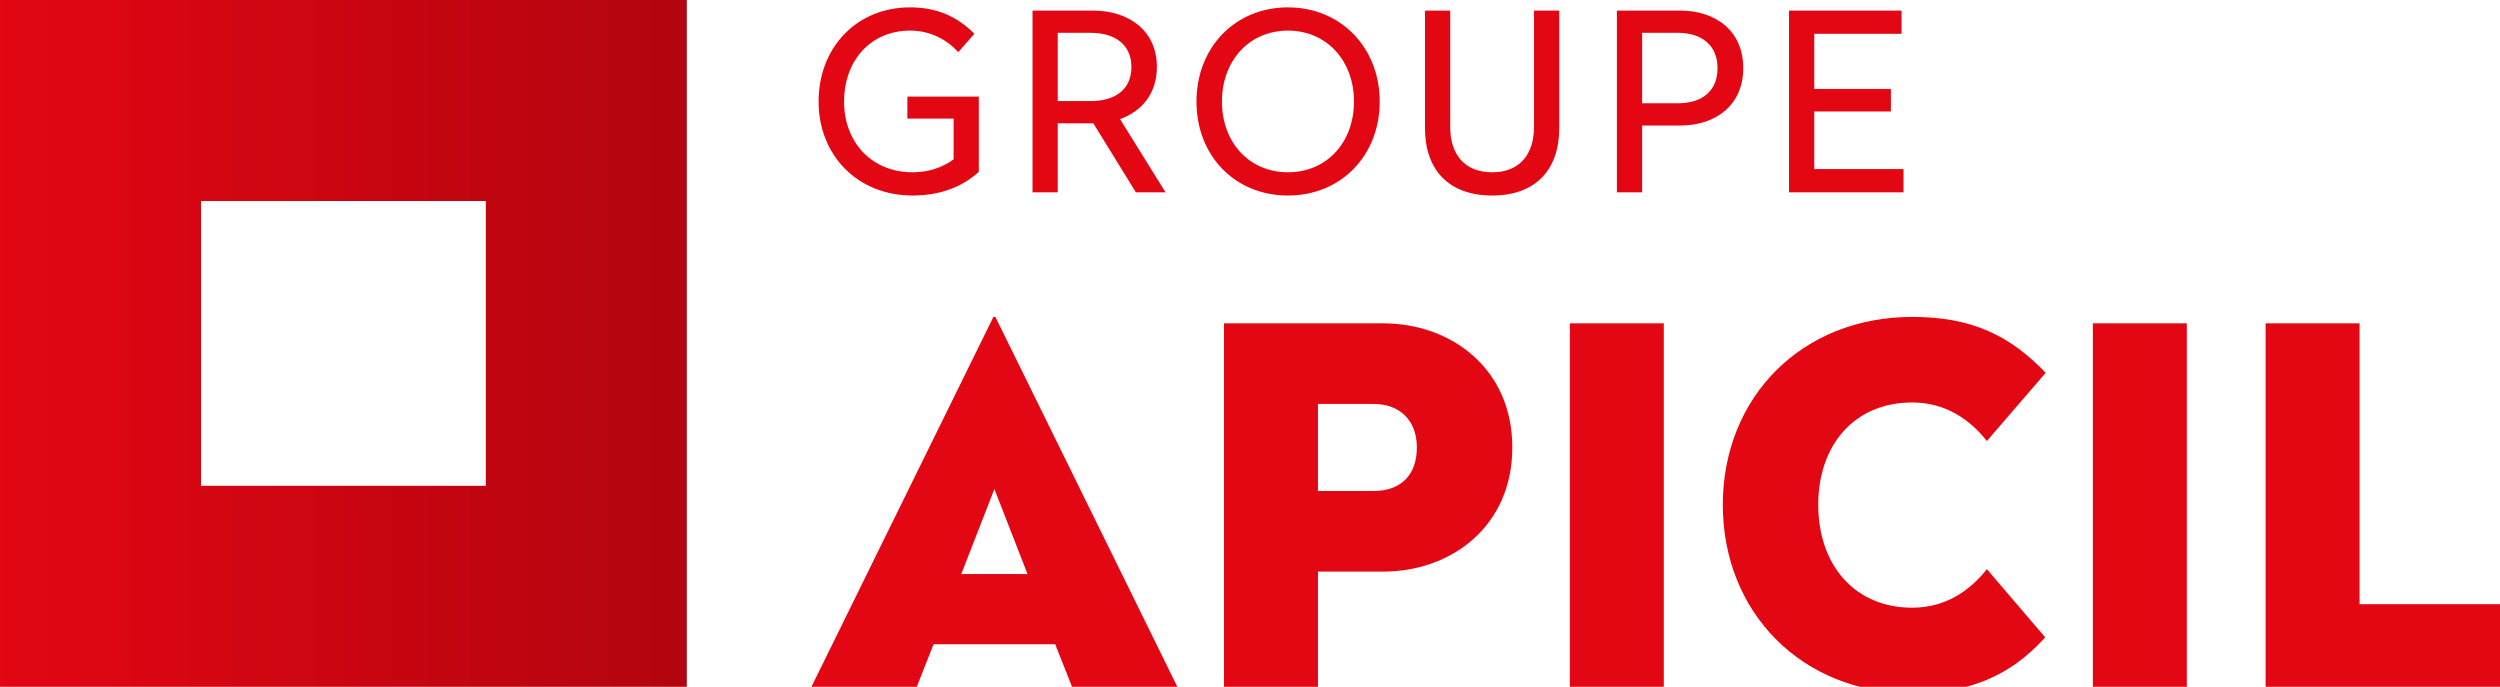
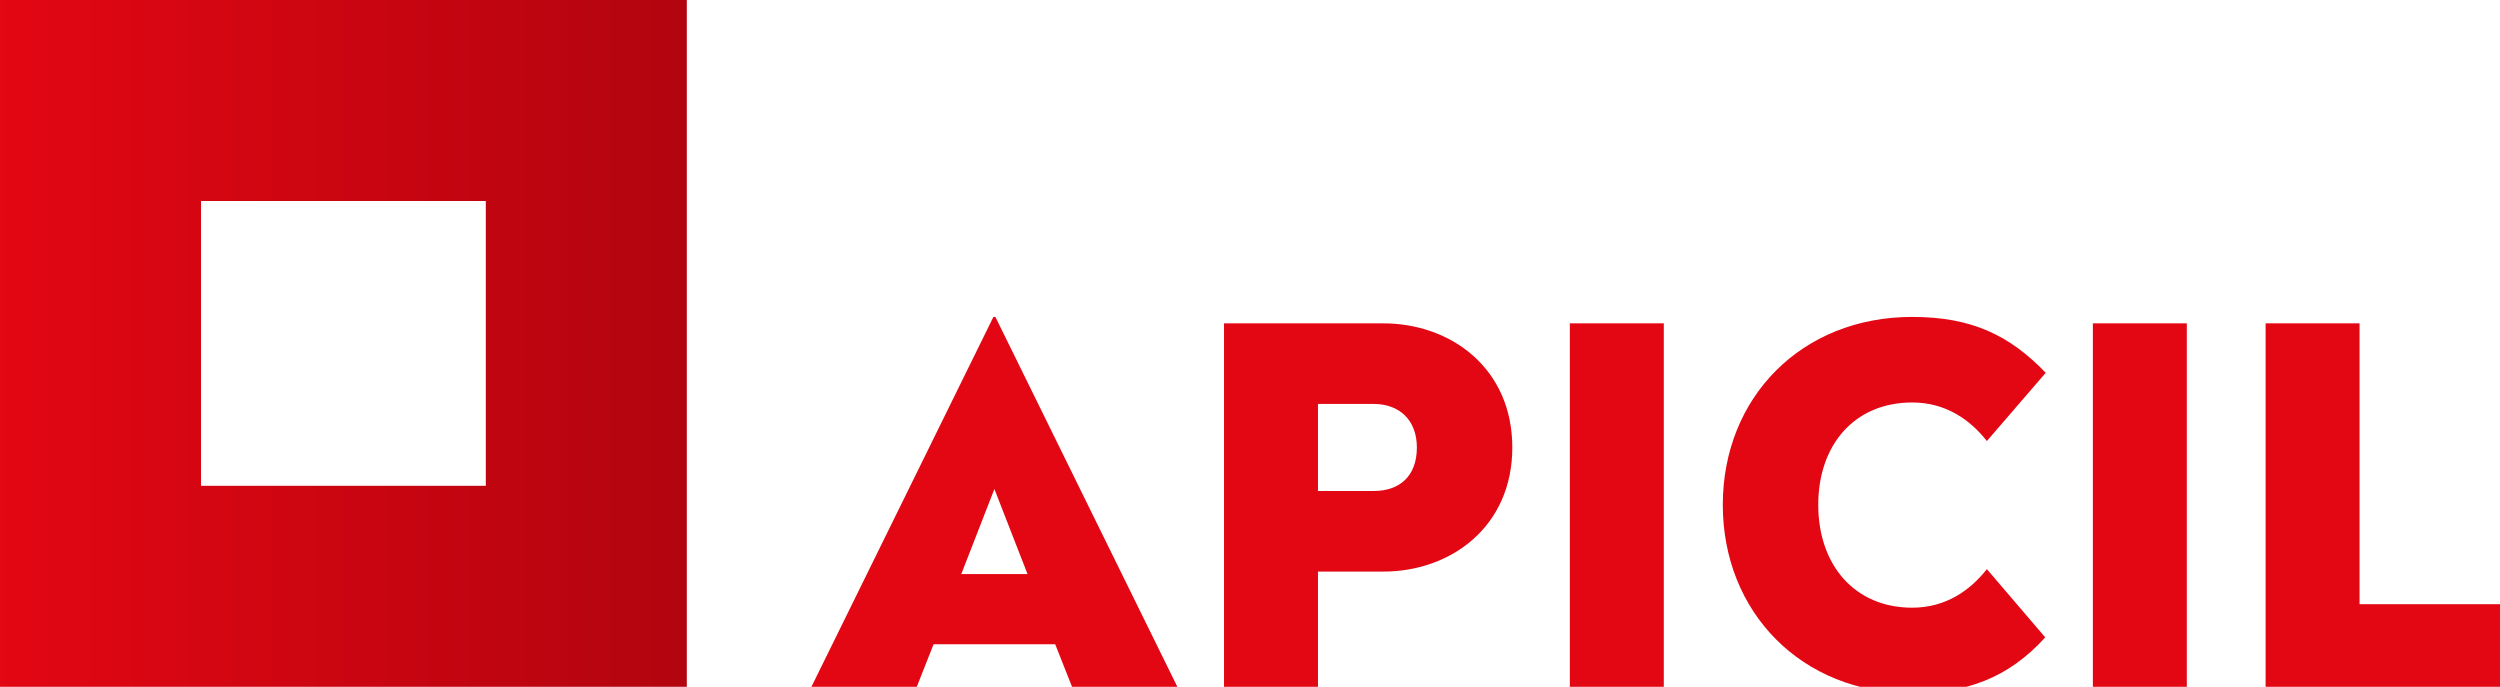
<svg xmlns="http://www.w3.org/2000/svg" width="182px" height="50px" viewBox="0 0 182 50" version="1.1">
  <title>logo groupe apicil  copy</title>
  <desc>Created with Sketch.</desc>
  <defs>
    <linearGradient x1="0%" y1="50%" x2="100%" y2="50%" id="linearGradient-1">
      <stop stop-color="#E30613" offset="0%" />
      <stop stop-color="#B2050F" offset="100%" />
    </linearGradient>
  </defs>
  <g id="COMMUN-icone-de-marque-apicil-miel-mbtp-sham" stroke="none" stroke-width="1" fill="none" fill-rule="evenodd">
    <g id="logo-groupe-apicil--copy">
      <g id="Group">
        <path d="M0,0 L50,0 L50,50 L0,50 L0,0 Z M14.634,14.634 L14.634,35.366 L35.366,35.366 L35.366,14.634 L14.634,14.634 Z" id="Combined-Shape-Copy" fill="url(#linearGradient-1)" />
        <path d="M72.464,23.072 L85.712,50 L78.044,50 L76.82,46.904 L67.964,46.904 L66.74,50 L59.072,50 L72.32,23.072 L72.464,23.072 Z M72.392,35.6 L69.98,41.792 L74.804,41.792 L72.392,35.6 Z M100.7,23.54 C105.632,23.54 110.096,26.816 110.096,32.576 C110.096,38.336 105.632,41.612 100.7,41.612 L95.948,41.612 L95.948,50 L89.108,50 L89.108,23.54 L100.7,23.54 Z M100.016,29.408 L95.948,29.408 L95.948,35.744 L100.016,35.744 C101.852,35.744 103.148,34.7 103.148,32.576 C103.148,30.56 101.852,29.408 100.016,29.408 Z M121.124,23.54 L121.124,50 L114.284,50 L114.284,23.54 L121.124,23.54 Z M139.208,23.072 C143.528,23.072 146.3,24.404 148.928,27.14 L144.644,32.108 C143.456,30.596 141.692,29.3 139.208,29.3 C134.996,29.3 132.368,32.396 132.368,36.752 C132.368,41.108 134.996,44.24 139.208,44.24 C141.692,44.24 143.456,42.944 144.644,41.432 L148.892,46.4 C146.192,49.388 143.096,50.468 139.208,50.468 C131.144,50.468 125.42,44.564 125.42,36.752 C125.42,28.94 131.144,23.072 139.208,23.072 Z M159.2,23.54 L159.2,50 L152.36,50 L152.36,23.54 L159.2,23.54 Z M171.776,23.54 L171.776,43.988 L182.072,43.988 L182.072,50 L164.936,50 L164.936,23.54 L171.776,23.54 Z" id="APICIL-Copy" fill="#E30613" />
-         <path d="M66.254,0.536 C68.234,0.536 69.71,1.22 70.934,2.462 L69.764,3.794 C68.918,2.876 67.73,2.228 66.254,2.228 C63.392,2.228 61.448,4.406 61.448,7.394 C61.448,10.364 63.464,12.542 66.434,12.542 C67.622,12.542 68.63,12.182 69.422,11.606 L69.422,8.636 L66.056,8.636 L66.056,7.034 L71.258,7.034 L71.258,12.506 C70.034,13.64 68.378,14.234 66.434,14.234 C62.438,14.234 59.594,11.318 59.594,7.394 C59.594,3.452 62.366,0.536 66.254,0.536 Z M79.559,0.77 C82.187,0.77 84.221,2.228 84.221,4.874 C84.221,6.8 83.141,8.096 81.539,8.672 L84.851,14 L82.691,14 L79.595,8.978 L77.003,8.978 L77.003,14 L75.167,14 L75.167,0.77 L79.559,0.77 Z M79.397,2.39 L77.003,2.39 L77.003,7.358 L79.397,7.358 C81.197,7.358 82.367,6.512 82.367,4.874 C82.367,3.254 81.179,2.39 79.397,2.39 Z M93.764,0.536 C97.598,0.536 100.442,3.452 100.442,7.394 C100.442,11.354 97.598,14.234 93.764,14.234 C89.912,14.234 87.104,11.354 87.104,7.394 C87.104,3.452 89.912,0.536 93.764,0.536 Z M93.764,2.228 C90.956,2.228 88.958,4.406 88.958,7.394 C88.958,10.382 90.956,12.542 93.764,12.542 C96.572,12.542 98.57,10.382 98.57,7.394 C98.57,4.406 96.572,2.228 93.764,2.228 Z M113.513,0.77 L113.513,9.338 C113.513,12.308 111.839,14.234 108.635,14.234 C105.413,14.234 103.739,12.308 103.739,9.338 L103.739,0.77 L105.575,0.77 L105.575,9.23 C105.575,11.228 106.601,12.542 108.635,12.542 C110.633,12.542 111.677,11.228 111.677,9.23 L111.677,0.77 L113.513,0.77 Z M122.3,0.77 C124.91,0.77 126.908,2.246 126.908,4.964 C126.908,7.646 124.928,9.14 122.3,9.14 L119.546,9.14 L119.546,14 L117.71,14 L117.71,0.77 L122.3,0.77 Z M122.138,2.39 L119.546,2.39 L119.546,7.52 L122.138,7.52 C123.902,7.52 125.036,6.638 125.036,4.964 C125.036,3.29 123.884,2.39 122.138,2.39 Z M138.431,0.77 L138.431,2.462 L132.077,2.462 L132.077,6.476 L137.657,6.476 L137.657,8.114 L132.077,8.114 L132.077,12.308 L138.575,12.308 L138.575,14 L130.241,14 L130.241,0.77 L138.431,0.77 Z" id="GROUPE" fill="#E30613" />
      </g>
    </g>
  </g>
</svg>